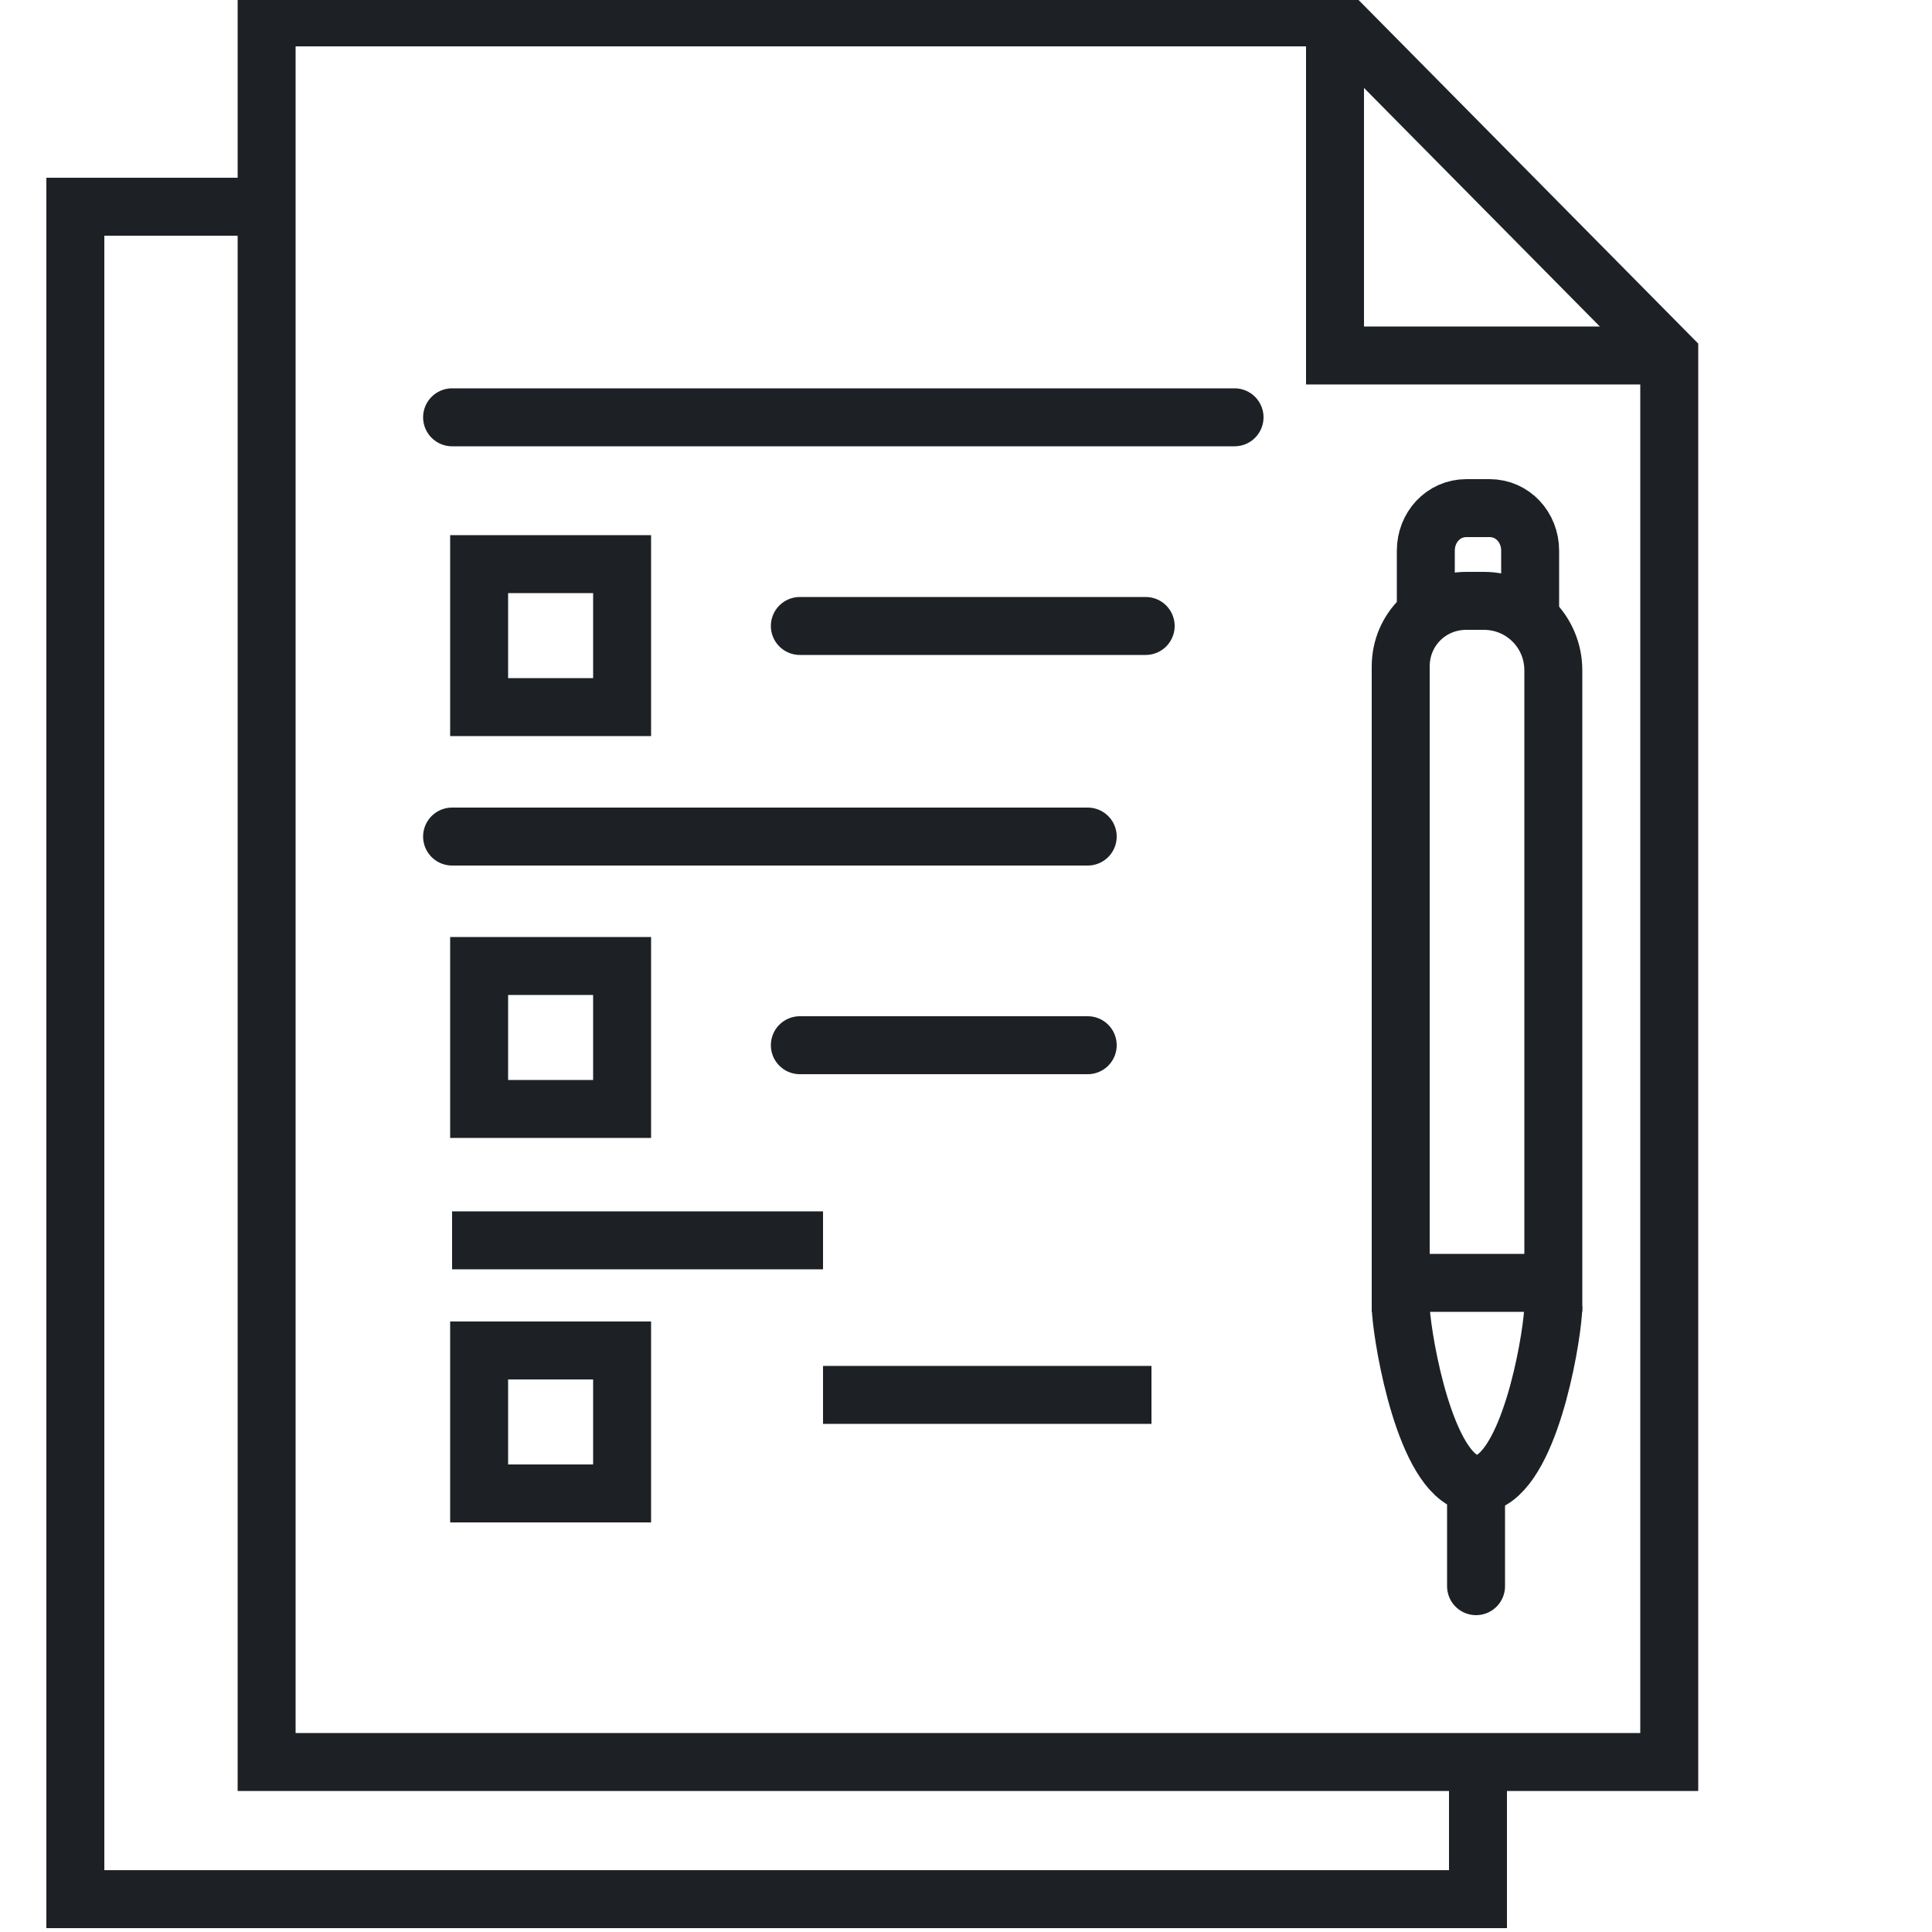
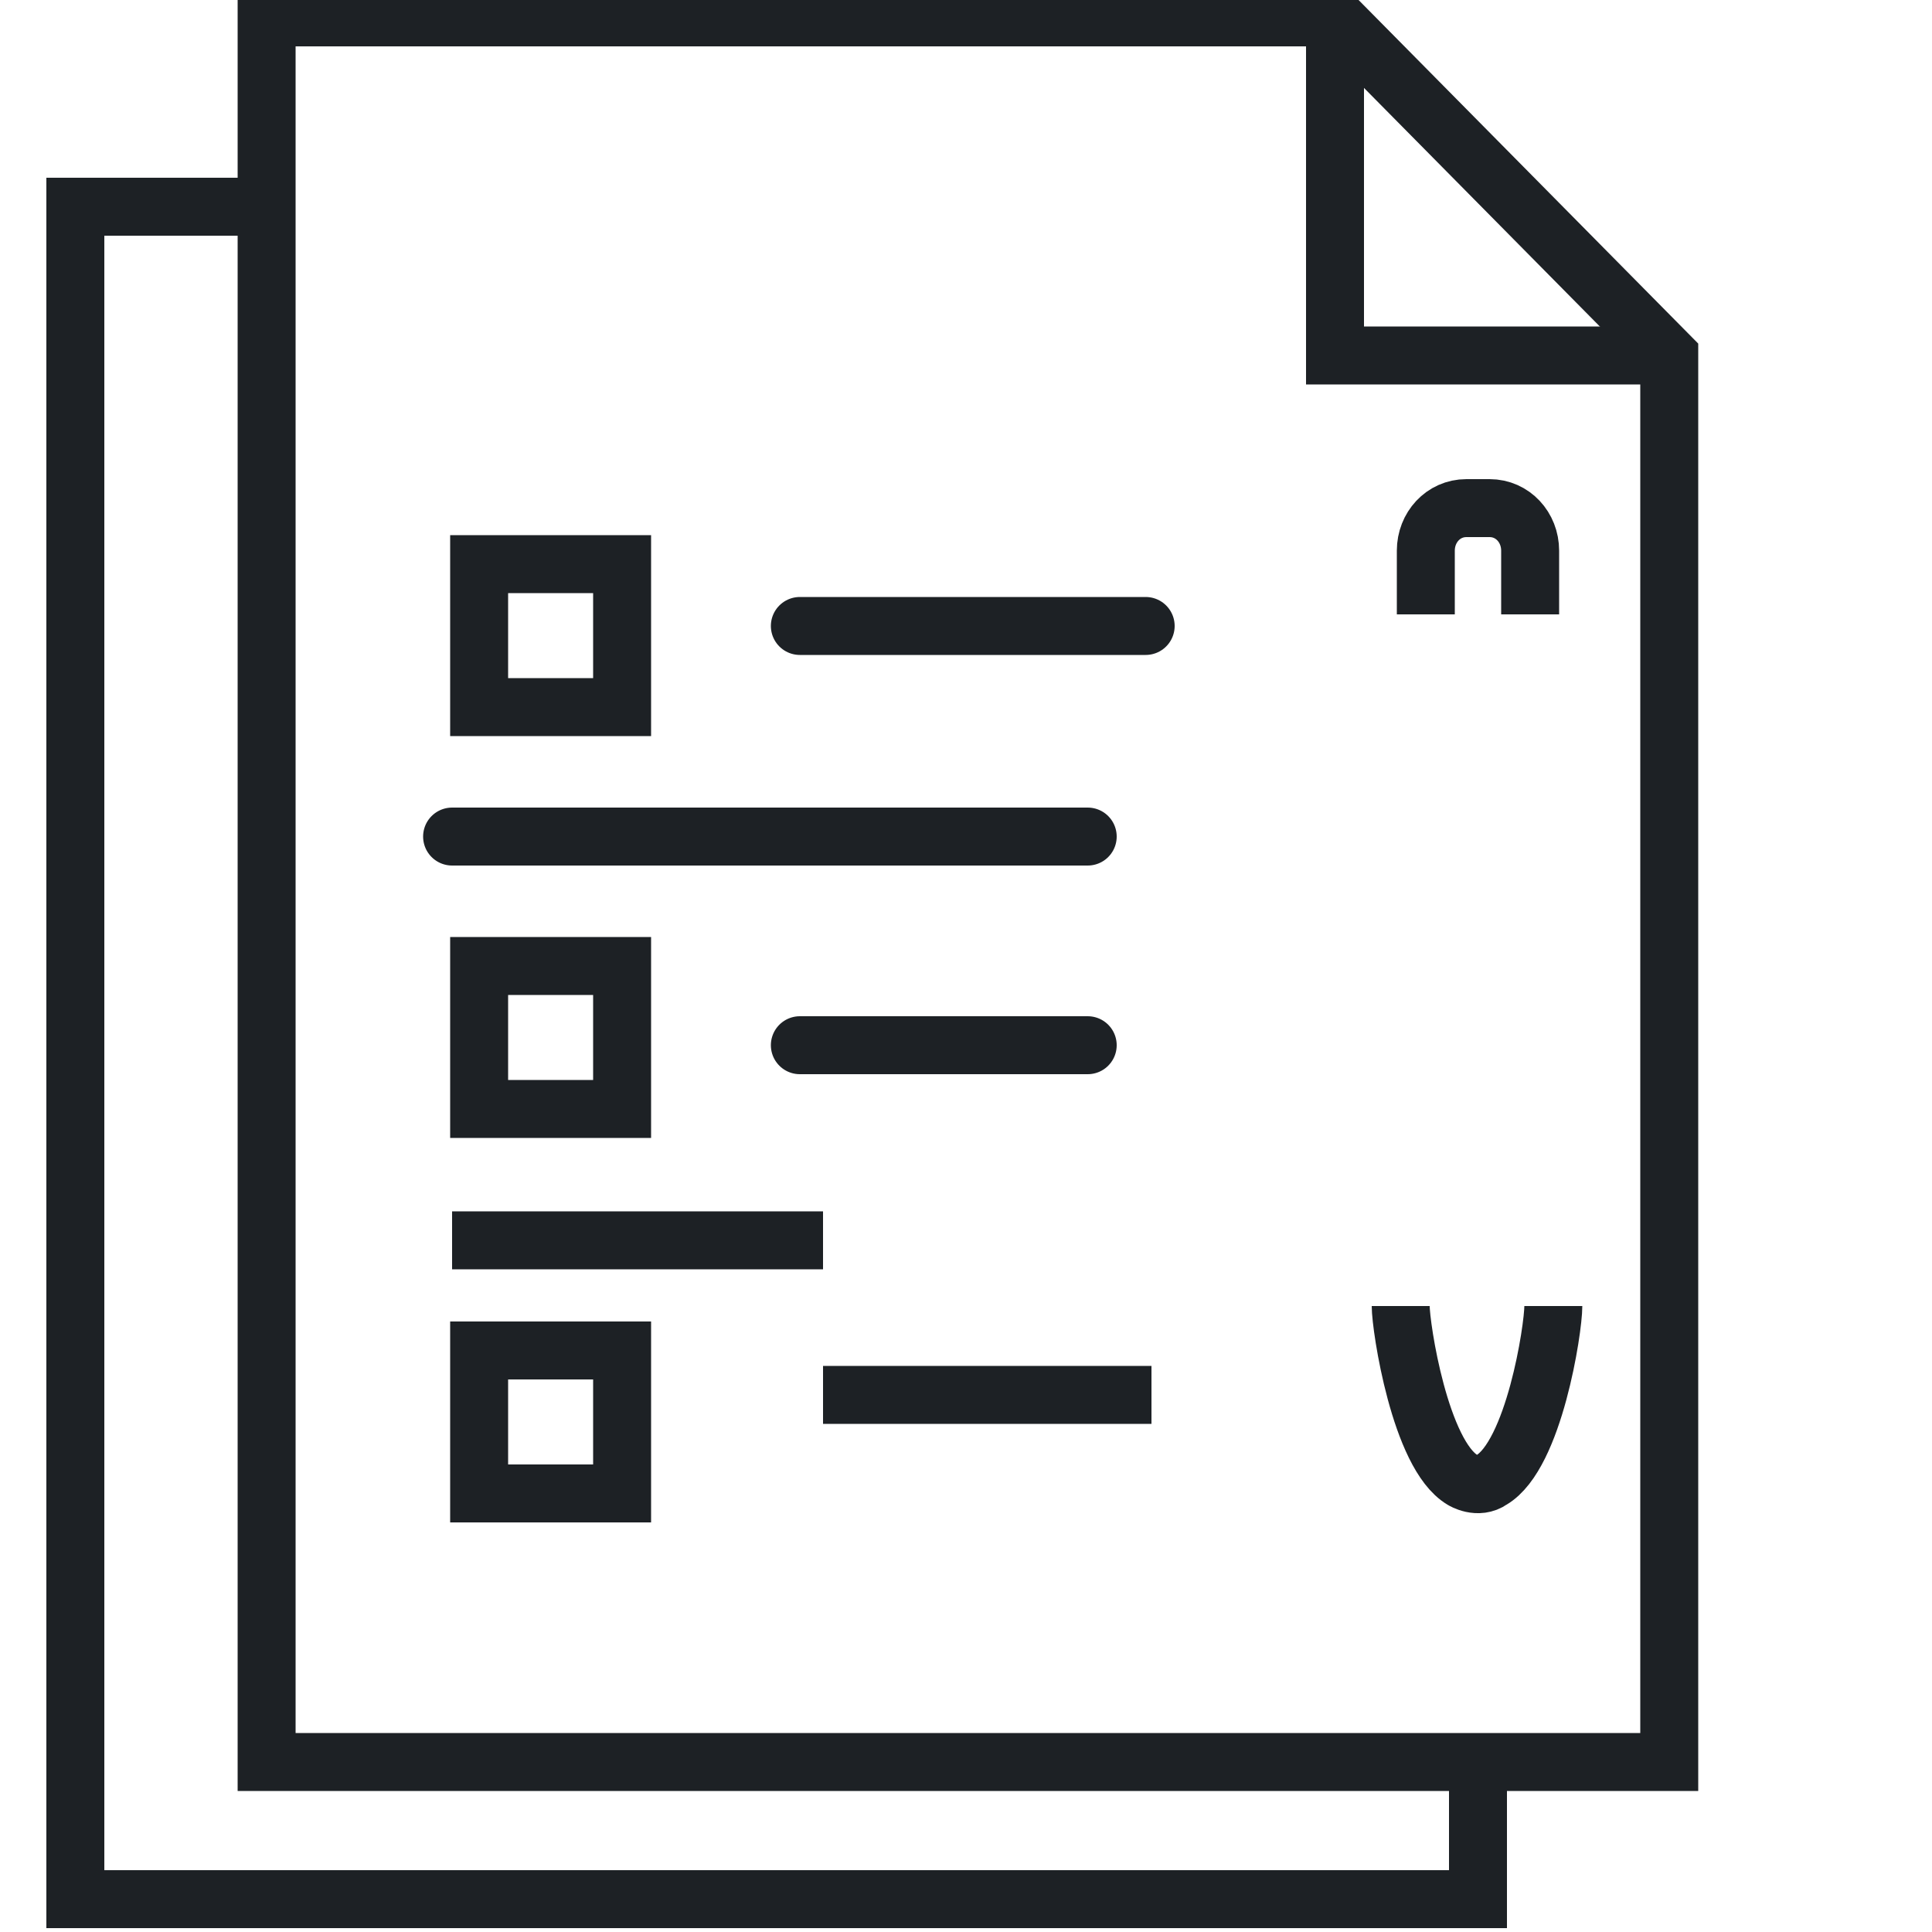
<svg xmlns="http://www.w3.org/2000/svg" version="1.1" id="Layer_1" x="0px" y="0px" viewBox="0 0 100 100" style="enable-background:new 0 0 100 100;" xml:space="preserve">
  <style type="text/css">
	.st0{fill:none;stroke:#1d2125;stroke-width:3;stroke-miterlimit:10;}
	.st1{fill:none;stroke:#1d2125;stroke-width:3;stroke-linecap:round;stroke-miterlimit:10;}
</style>
  <polyline class="st0" points="86.4,73.2 86.4,18.4 69.1,0.9 13.8,0.9 13.8,91.2 86.4,91.2 86.4,73.2 " />
  <polyline class="st0" points="69.1,0.9 69.1,18.4 86.4,18.4 " />
  <polyline class="st0" points="13.8,10.7 3.9,10.7 3.9,98.3 76.5,98.3 76.5,91.2 " />
-   <line class="st1" x1="23.4" y1="21.6" x2="63.9" y2="21.6" />
  <line class="st1" x1="41.4" y1="32.4" x2="59.3" y2="32.4" />
  <line class="st1" x1="23.4" y1="43.3" x2="56.3" y2="43.3" />
  <line class="st1" x1="41.4" y1="54.1" x2="56.3" y2="54.1" />
  <line class="st0" x1="23.4" y1="64.2" x2="42.6" y2="64.2" />
  <line class="st0" x1="42.6" y1="72.2" x2="59.6" y2="72.2" />
  <path class="st0" d="M81.6,75" />
  <path class="st1" d="M99.6,81.1" />
  <path class="st1" d="M90.6,72.2" />
  <g>
    <path class="st0" d="M79.2,31.8v-3.3c0-1.2-0.9-2.2-2.1-2.2h-1.2c-1.2,0-2.1,1-2.1,2.2v3.3 M72.5,67.6c0,1.1,1,7.7,3.2,9   c0,0,0.8,0.5,1.5,0c2.2-1.3,3.2-7.8,3.2-9" />
  </g>
  <rect x="24.8" y="29.2" class="st0" width="7.4" height="7.4" />
  <rect x="24.8" y="50" class="st0" width="7.4" height="7.4" />
  <rect x="24.8" y="69.9" class="st0" width="7.4" height="7.4" />
-   <path class="st0" d="M80.4,66.4h-7.9V34.5c0-1.9,1.5-3.4,3.4-3.4h0.9c2,0,3.6,1.6,3.6,3.6V66.4z" />
-   <line class="st1" x1="76.4" y1="77.3" x2="76.4" y2="82.1" />
</svg>